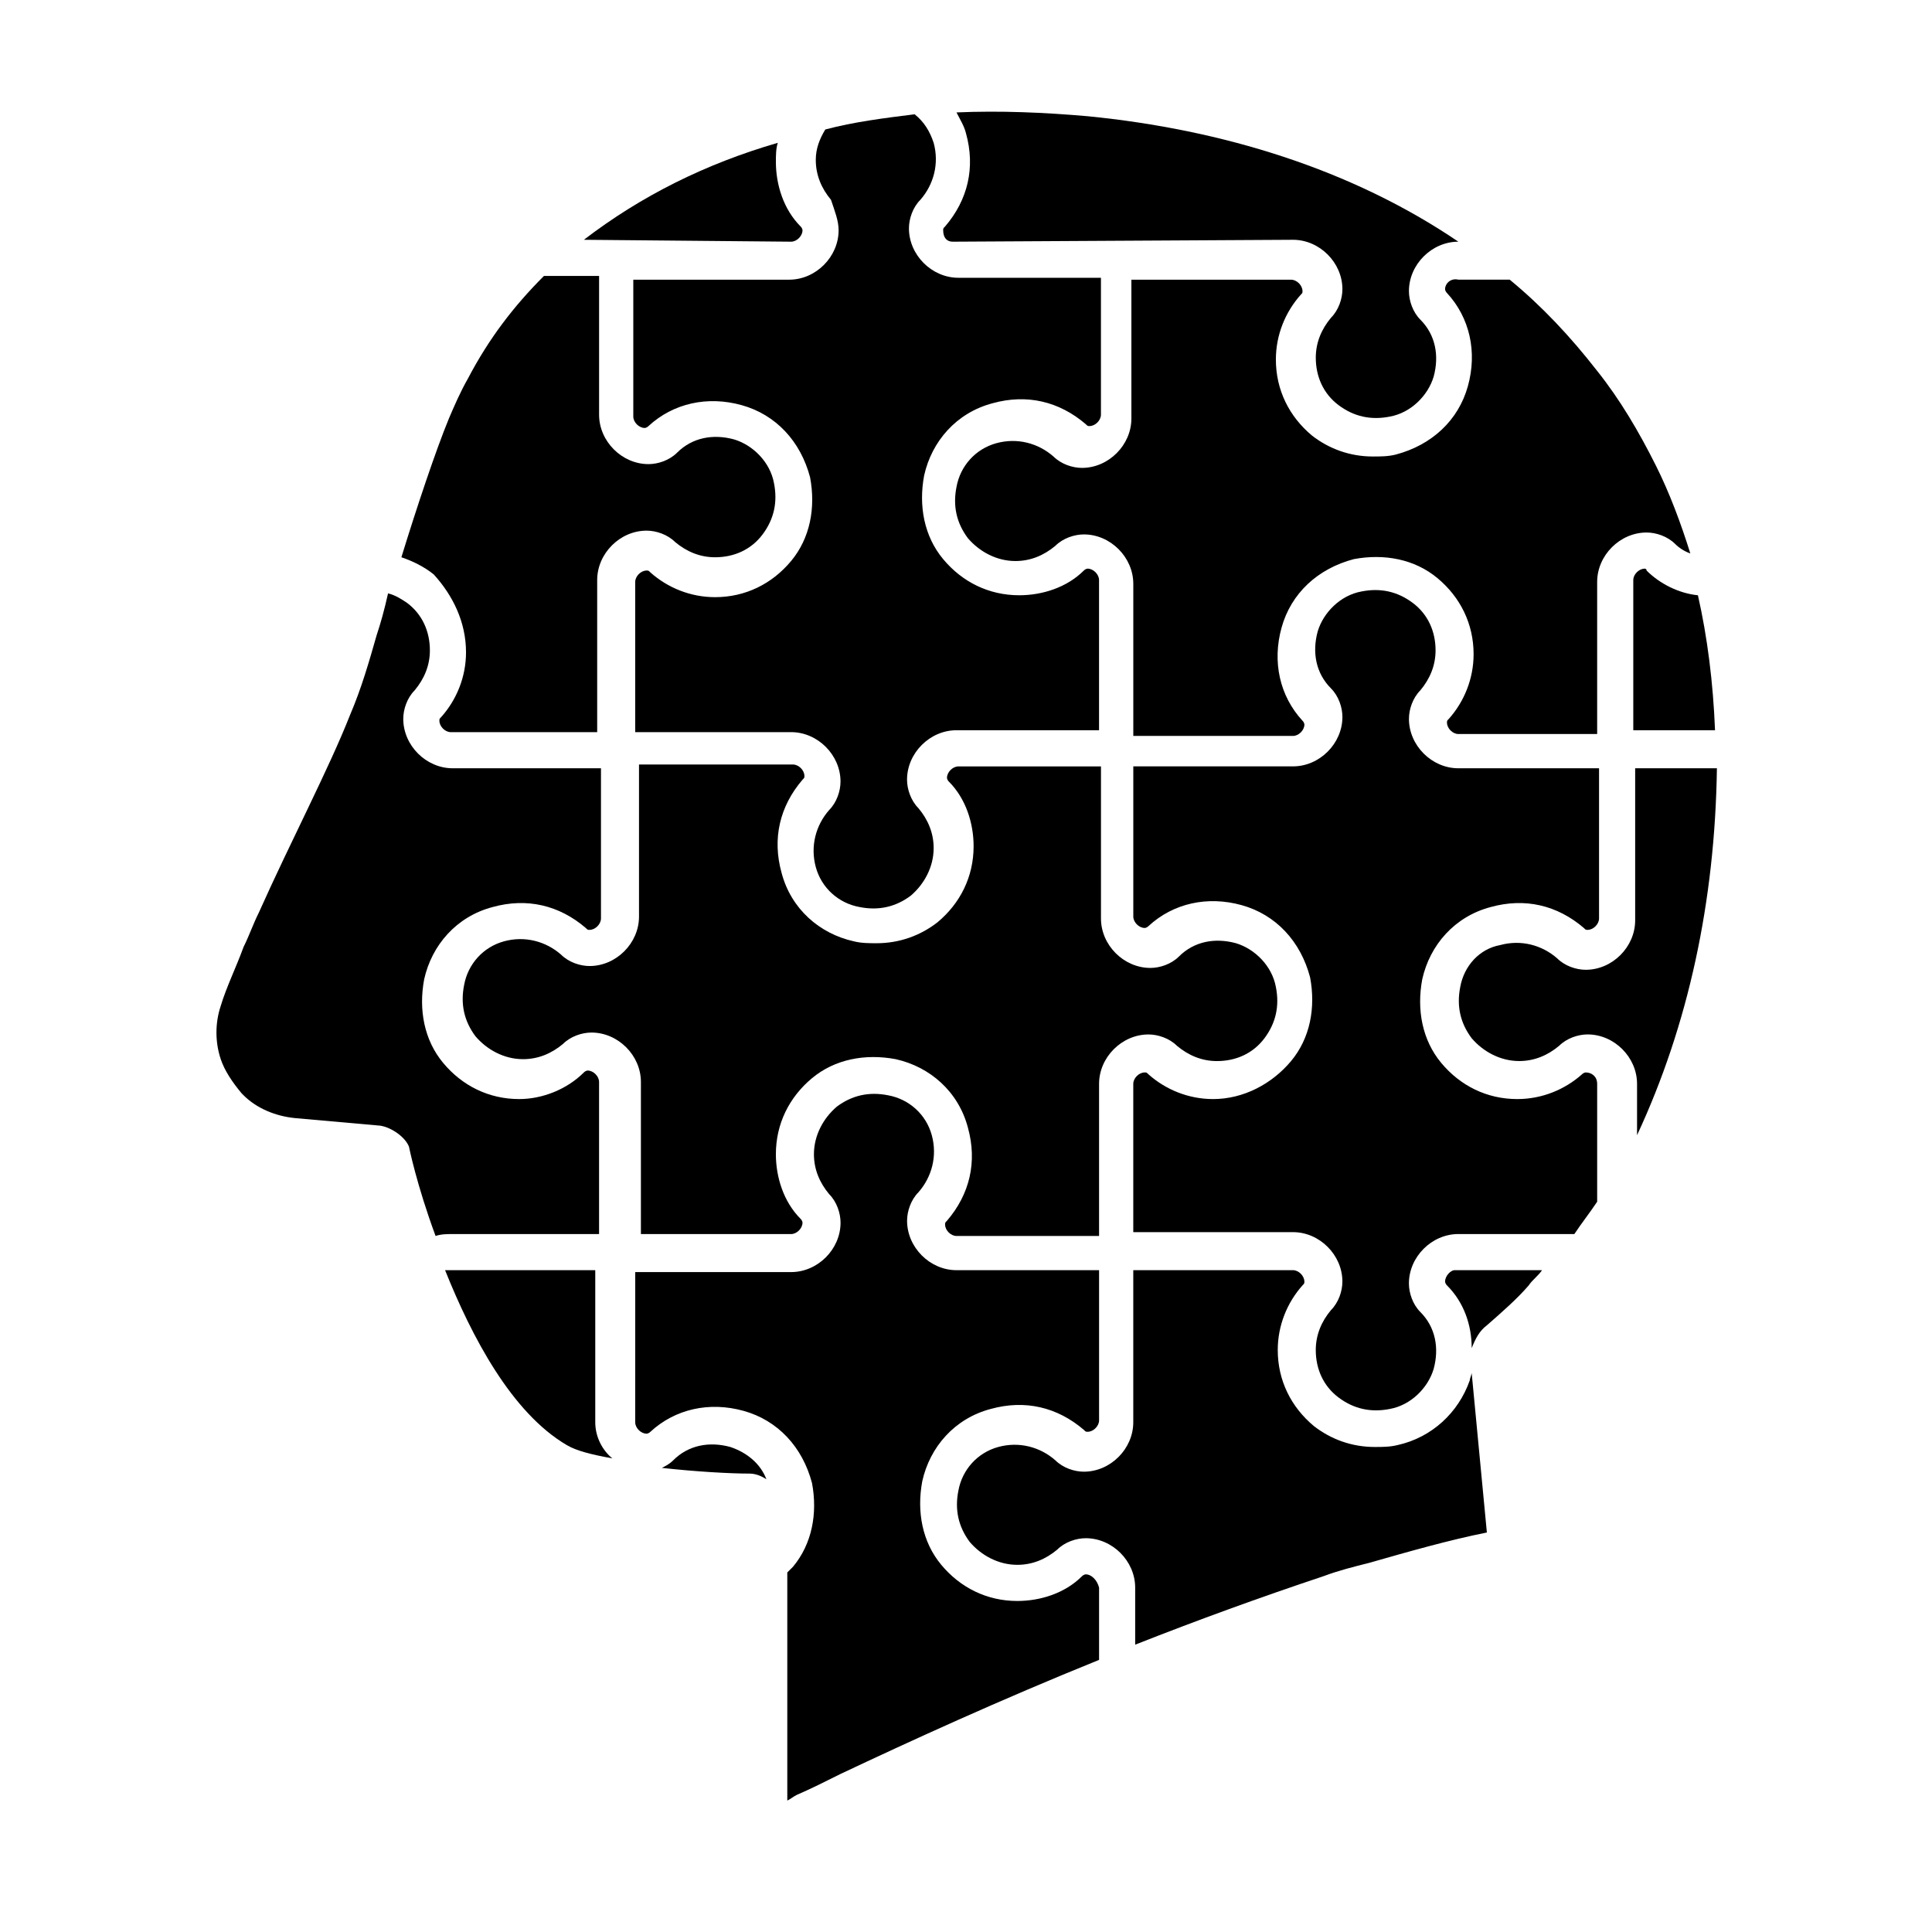
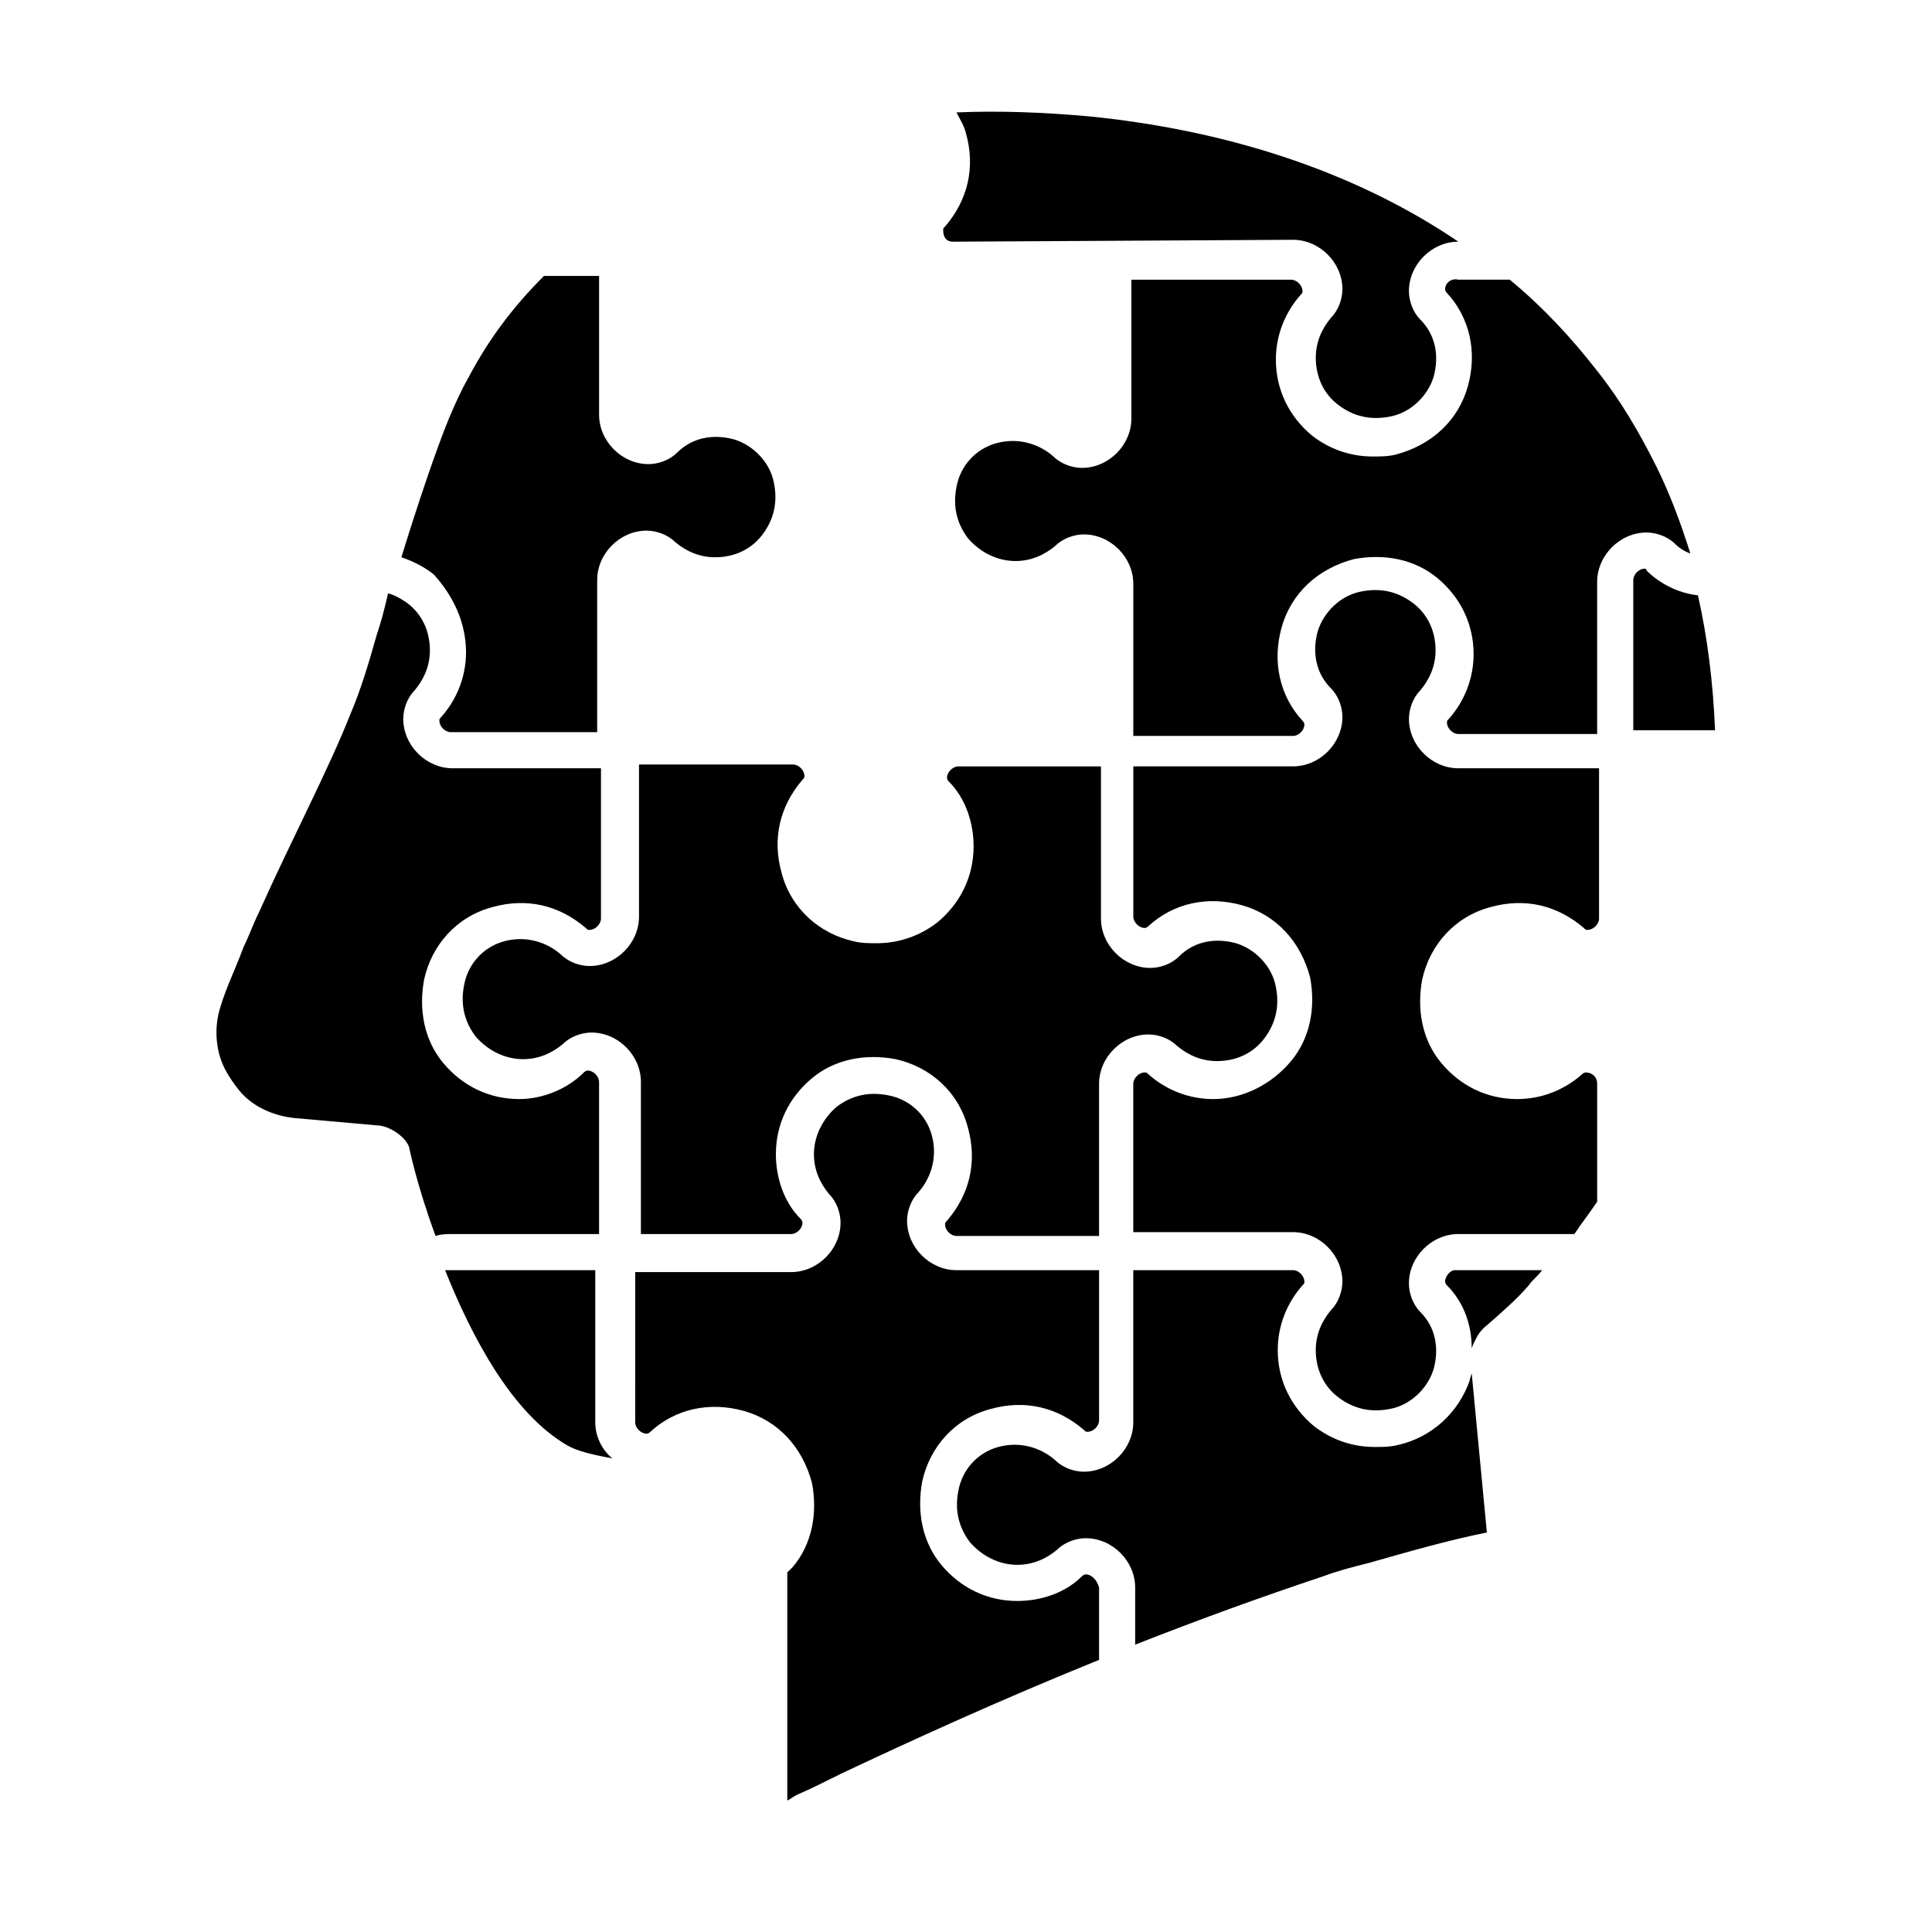
<svg xmlns="http://www.w3.org/2000/svg" fill="#000000" width="800px" height="800px" version="1.1" viewBox="144 144 512 512">
  <g>
    <path d="m431.74 561.22s-0.504 0-1.008 0.504c-4.535 4.535-11.082 6.551-17.129 6.551-8.062 0-15.113-3.527-20.152-9.574-5.039-6.047-6.551-14.105-5.039-22.168 2.016-9.07 8.566-16.625 18.137-19.145 9.07-2.519 17.633-0.504 24.688 5.543 0.504 0.504 0.504 0.504 1.008 0.504 1.512 0 3.023-1.512 3.023-3.023v-39.801h-37.785c-7.055 0-13.098-6.047-13.098-13.098 0-2.519 1.008-5.543 3.023-7.559 3.527-4.031 5.039-9.574 3.527-15.113-1.512-5.543-6.047-9.574-11.586-10.578-5.039-1.008-9.574 0-13.602 3.023-3.527 3.023-6.047 7.559-6.047 12.594 0 4.031 1.512 7.559 4.031 10.578 2.016 2.016 3.023 5.039 3.023 7.559 0 7.055-6.047 13.098-13.098 13.098h-41.312l-0.008 39.801c0 1.512 1.512 3.023 3.023 3.023 0 0 0.504 0 1.008-0.504 6.551-6.047 15.617-8.062 24.688-5.543 9.07 2.519 15.617 9.574 18.137 19.145 1.512 8.062 0 16.121-5.039 22.168l-1.512 1.512v59.953 0.504c1.008-0.504 1.512-1.008 2.519-1.512 3.527-1.512 7.559-3.527 11.586-5.543 18.137-8.566 42.32-19.648 68.52-30.23v-19.145c-0.504-2.012-2.016-3.523-3.527-3.523z" />
    <path d="m267.5 316.87c0 6.551-2.519 12.594-6.551 17.129-0.504 0.504-0.504 0.504-0.504 1.008 0 1.512 1.512 3.023 3.023 3.023h38.793v-40.305c0-7.055 6.047-13.098 13.098-13.098 2.519 0 5.543 1.008 7.559 3.023 3.023 2.519 6.551 4.031 10.578 4.031 5.039 0 9.574-2.016 12.594-6.047 3.023-4.031 4.031-8.566 3.023-13.602-1.008-5.543-5.543-10.078-10.578-11.586-5.543-1.512-11.082-0.504-15.113 3.527-2.016 2.016-5.039 3.023-7.559 3.023-7.055 0-13.098-6.047-13.098-13.098v-36.777h-14.609c-8.062 8.062-14.609 16.625-20.152 27.207-2.016 3.527-3.527 7.055-5.039 10.578-3.527 8.566-8.566 23.68-12.594 36.777 3.023 1.008 6.047 2.519 8.566 4.535 5.035 5.531 8.562 12.586 8.562 20.648z" />
-     <path d="m337.53 527.46c-5.543-1.512-11.082-0.504-15.113 3.527-1.008 1.008-2.016 1.512-3.023 2.016 9.07 1.008 18.137 1.512 23.176 1.512 1.512 0 3.023 0.504 4.535 1.512-1.516-4.031-5.043-7.055-9.574-8.566z" />
+     <path d="m337.53 527.46z" />
    <path d="m302.76 470.53v-39.801c0-1.512-1.512-3.023-3.023-3.023 0 0-0.504 0-1.008 0.504-4.531 4.535-11.082 7.055-17.129 7.055-8.062 0-15.113-3.527-20.152-9.574-5.039-6.047-6.551-14.105-5.039-22.168 2.016-9.07 8.566-16.625 18.137-19.145 9.07-2.519 17.633-0.504 24.688 5.543 0.504 0.504 0.504 0.504 1.008 0.504 1.512 0 3.023-1.512 3.023-3.023v-39.801h-39.297c-7.055 0-13.098-6.047-13.098-13.098 0-2.519 1.008-5.543 3.023-7.559 2.519-3.023 4.031-6.551 4.031-10.578 0-5.039-2.016-9.574-6.047-12.594-1.512-1.008-3.023-2.016-5.039-2.519-1.008 4.535-2.016 8.062-3.023 11.082-2.016 7.055-4.031 14.105-7.055 21.16-5.543 14.105-15.617 33.25-24.184 52.395-1.512 3.023-2.519 6.047-4.031 9.07-2.016 5.543-4.535 10.578-6.047 15.617-1.512 4.535-1.512 9.574 0 14.105 1.008 3.023 3.023 6.047 5.543 9.07l0.504 0.504c3.527 3.527 8.566 5.543 13.602 6.047l22.672 2.016c3.023 0.504 6.551 3.023 7.559 5.543 0 0 2.016 10.078 7.055 23.68 1.512-0.504 3.023-0.504 4.535-0.504l38.793-0.004z" />
    <path d="m301.75 520.91v-40.305h-38.793-1.008c7.055 17.633 17.633 37.785 32.242 46.352 2.519 1.512 6.551 2.519 12.09 3.527-2.516-2.019-4.531-5.547-4.531-9.574z" />
-     <path d="m353.65 208.05c1.512 0 3.023-1.512 3.023-3.023 0 0 0-0.504-0.504-1.008-4.535-4.535-6.551-11.082-6.551-17.129 0-1.512 0-3.527 0.504-5.039-19.145 5.543-36.273 14.105-51.387 25.695z" />
    <path d="m579.86 294.7c-1.512 0-3.023 1.512-3.023 3.023v39.801h21.664c-0.504-12.594-2.016-24.688-4.535-35.77-5.039-0.504-10.078-3.023-13.602-6.551 0-0.504-0.504-0.504-0.504-0.504z" />
    <path d="m526.96 220.64s0 0.504 0.504 1.008c6.047 6.551 8.062 15.617 5.543 24.688-2.519 9.07-9.574 15.617-19.145 18.137-2.016 0.504-4.031 0.504-6.047 0.504-6.047 0-11.586-2.016-16.121-5.543-6.047-5.039-9.574-12.09-9.574-20.152 0-6.551 2.519-12.594 6.551-17.129 0.504-0.504 0.504-0.504 0.504-1.008 0-1.512-1.512-3.023-3.023-3.023h-42.32v36.777c0 7.055-6.047 13.098-13.098 13.098-2.519 0-5.543-1.008-7.559-3.023-4.031-3.527-9.574-5.039-15.113-3.527-5.543 1.512-9.574 6.047-10.578 11.586-1.008 5.039 0 9.574 3.023 13.602 3.023 3.527 7.559 6.047 12.594 6.047 4.031 0 7.559-1.512 10.578-4.031 2.016-2.016 5.039-3.023 7.559-3.023 7.055 0 13.098 6.047 13.098 13.098v40.305h42.32c1.512 0 3.023-1.512 3.023-3.023 0 0 0-0.504-0.504-1.008-6.047-6.551-8.062-15.617-5.543-24.688 2.519-9.07 9.574-15.617 19.145-18.137 8.062-1.512 16.121 0 22.168 5.039 6.047 5.039 9.574 12.09 9.574 20.152 0 6.551-2.519 12.594-6.551 17.129-0.504 0.504-0.504 0.504-0.504 1.008 0 1.512 1.512 3.023 3.023 3.023h36.777v-40.305c0-7.055 6.047-13.098 13.098-13.098 2.519 0 5.543 1.008 7.559 3.023 1.008 1.008 2.519 2.016 4.031 2.519-2.519-8.062-5.543-16.121-9.07-23.176-4.535-9.07-9.574-17.633-15.617-25.191-7.055-9.07-14.609-17.129-23.176-24.184h-13.602c-2.016-0.492-3.527 1.02-3.527 2.527z" />
    <path d="m312.84 471.04h40.809c1.512 0 3.023-1.512 3.023-3.023 0 0 0-0.504-0.504-1.008-4.535-4.535-6.551-11.082-6.551-17.129 0-8.062 3.527-15.113 9.574-20.152 6.047-5.039 14.105-6.551 22.168-5.039 9.07 2.016 16.625 8.566 19.145 18.137 2.519 9.07 0.504 17.633-5.543 24.688-0.504 0.504-0.504 0.504-0.504 1.008 0 1.512 1.512 3.023 3.023 3.023h37.785v-40.305c0-7.055 6.047-13.098 13.098-13.098 2.519 0 5.543 1.008 7.559 3.023 3.023 2.519 6.551 4.031 10.578 4.031 5.039 0 9.574-2.016 12.594-6.047 3.023-4.031 4.031-8.566 3.023-13.602-1.008-5.543-5.543-10.078-10.578-11.586-5.543-1.512-11.082-0.504-15.113 3.527-2.016 2.016-5.039 3.023-7.559 3.023-7.055 0-13.098-6.047-13.098-13.098v-40.305h-37.785c-1.512 0-3.023 1.512-3.023 3.023 0 0 0 0.504 0.504 1.008 4.535 4.535 6.551 11.082 6.551 17.129 0 8.062-3.527 15.113-9.574 20.152-4.535 3.527-10.078 5.543-16.121 5.543-2.016 0-4.031 0-6.047-0.504-9.07-2.016-16.625-8.566-19.145-18.137-2.519-9.07-0.504-17.633 5.543-24.688 0.504-0.504 0.504-0.504 0.504-1.008 0-1.512-1.512-3.023-3.023-3.023h-40.809v40.305c0 7.055-6.047 13.098-13.098 13.098-2.519 0-5.543-1.008-7.559-3.023-4.031-3.527-9.574-5.039-15.113-3.527-5.543 1.512-9.574 6.047-10.578 11.586-1.008 5.039 0 9.574 3.023 13.602 3.023 3.527 7.559 6.047 12.594 6.047 4.031 0 7.559-1.512 10.578-4.031 2.016-2.016 5.039-3.023 7.559-3.023 7.055 0 13.098 6.047 13.098 13.098v40.305z" />
-     <path d="m599 347.6h-21.664v40.305c0 7.055-6.047 13.098-13.098 13.098-2.519 0-5.543-1.008-7.559-3.023-4.031-3.527-9.574-5.039-15.113-3.527-5.543 1.012-9.574 5.547-10.582 11.086-1.008 5.039 0 9.574 3.023 13.602 3.023 3.527 7.559 6.047 12.594 6.047 4.031 0 7.559-1.512 10.578-4.031 2.016-2.016 5.039-3.023 7.559-3.023 7.055 0 13.098 6.047 13.098 13.098v13.602c13.605-29.215 20.66-61.965 21.164-97.23z" />
-     <path d="m366.24 205.02c0 7.055-6.047 13.098-13.098 13.098h-41.312v36.273c0 1.512 1.512 3.023 3.023 3.023 0 0 0.504 0 1.008-0.504 6.551-6.047 15.617-8.062 24.688-5.543 9.07 2.519 15.617 9.574 18.137 19.145 1.512 8.062 0 16.121-5.039 22.168-5.039 6.047-12.09 9.574-20.152 9.574-6.551 0-12.594-2.519-17.129-6.551-0.504-0.504-0.504-0.504-1.008-0.504-1.512 0-3.023 1.512-3.023 3.023v39.801h41.312c7.055 0 13.098 6.047 13.098 13.098 0 2.519-1.008 5.543-3.023 7.559-3.527 4.031-5.039 9.574-3.527 15.113 1.512 5.543 6.047 9.574 11.586 10.578 5.039 1.008 9.574 0 13.602-3.023 3.527-3.023 6.047-7.559 6.047-12.594 0-4.031-1.512-7.559-4.031-10.578-2.016-2.016-3.023-5.039-3.023-7.559 0-7.055 6.047-13.098 13.098-13.098h37.785v-39.801c0-1.512-1.512-3.023-3.023-3.023 0 0-0.504 0-1.008 0.504-4.535 4.535-11.082 6.551-17.129 6.551-8.062 0-15.113-3.527-20.152-9.574-5.039-6.047-6.551-14.105-5.039-22.168 2.016-9.07 8.566-16.625 18.137-19.145 9.07-2.519 17.633-0.504 24.688 5.543 0.504 0.504 0.504 0.504 1.008 0.504 1.512 0 3.023-1.512 3.023-3.023v-36.273h-37.785c-7.055 0-13.098-6.047-13.098-13.098 0-2.519 1.008-5.543 3.023-7.559 3.527-4.031 5.039-9.574 3.527-15.113-1.008-3.023-2.519-5.543-5.039-7.559-8.062 1.008-16.121 2.016-23.68 4.031-1.512 2.519-2.519 5.039-2.519 8.062 0 4.031 1.512 7.559 4.031 10.578 1.012 3.023 2.019 5.543 2.019 8.062z" />
    <path d="m396.47 208.05 90.184-0.504c7.055 0 13.098 6.047 13.098 13.098 0 2.519-1.008 5.543-3.023 7.559-2.519 3.023-4.031 6.551-4.031 10.578 0 5.039 2.016 9.574 6.047 12.594 4.031 3.023 8.566 4.031 13.602 3.023 5.543-1.008 10.078-5.543 11.586-10.578 1.512-5.543 0.504-11.082-3.527-15.113-2.016-2.016-3.023-5.039-3.023-7.559 0-7.055 6.047-13.098 13.098-13.098-28.207-19.145-62.469-29.723-98.238-33.25-11.586-1.008-23.176-1.512-34.762-1.008 1.008 2.016 2.016 3.527 2.519 5.543 2.519 9.07 0.504 17.633-5.543 24.688-0.504 0.504-0.504 0.504-0.504 1.008 0 2.012 1.008 3.019 2.519 3.019z" />
    <path d="m526.96 483.63s0 0.504 0.504 1.008c4.535 4.535 6.551 10.578 6.551 16.625 1.008-2.519 2.016-4.535 4.031-6.047 4.031-3.527 8.062-7.055 11.082-10.578 1.008-1.512 2.519-2.519 3.527-4.031h-23.176c-1.008 0-2.519 1.512-2.519 3.023z" />
    <path d="m514.36 526.96c-2.016 0.504-4.031 0.504-6.047 0.504-6.047 0-11.586-2.016-16.121-5.543-6.047-5.039-9.574-12.09-9.574-20.152 0-6.551 2.519-12.594 6.551-17.129 0.504-0.504 0.504-0.504 0.504-1.008 0-1.512-1.512-3.023-3.023-3.023h-42.32v40.305c0 7.055-6.047 13.098-13.098 13.098-2.519 0-5.543-1.008-7.559-3.023-4.031-3.527-9.574-5.039-15.113-3.527-5.543 1.512-9.574 6.047-10.578 11.586-1.008 5.039 0 9.574 3.023 13.602 3.023 3.527 7.559 6.047 12.594 6.047 4.031 0 7.559-1.512 10.578-4.031 2.016-2.016 5.039-3.023 7.559-3.023 7.055 0 13.098 6.047 13.098 13.098v15.113c16.625-6.551 33.25-12.594 49.879-18.137 4.031-1.512 8.062-2.519 12.09-3.527 10.578-3.023 21.16-6.047 31.234-8.062l-4.031-42.32c0 0.504-0.504 1.512-0.504 2.016-3.019 8.578-10.07 15.125-19.141 17.141z" />
    <path d="m564.24 428.21s-0.504 0-1.008 0.504c-4.535 4.031-10.582 6.551-17.133 6.551-8.062 0-15.113-3.527-20.152-9.574-5.039-6.047-6.551-14.105-5.039-22.168 2.016-9.07 8.566-16.625 18.137-19.145 9.07-2.519 17.633-0.504 24.688 5.543 0.504 0.504 0.504 0.504 1.008 0.504 1.512 0 3.023-1.512 3.023-3.023v-39.801h-37.281c-7.055 0-13.098-6.047-13.098-13.098 0-2.519 1.008-5.543 3.023-7.559 2.519-3.023 4.031-6.551 4.031-10.578 0-5.039-2.016-9.574-6.047-12.594-4.031-3.023-8.566-4.031-13.602-3.023-5.543 1.008-10.078 5.543-11.586 10.578-1.512 5.543-0.504 11.082 3.527 15.113 2.016 2.016 3.023 5.039 3.023 7.559 0 7.055-6.047 13.098-13.098 13.098h-42.32v39.801c0 1.512 1.512 3.023 3.023 3.023 0 0 0.504 0 1.008-0.504 6.551-6.047 15.617-8.062 24.688-5.543 9.07 2.519 15.617 9.574 18.137 19.145 1.512 8.062 0 16.121-5.039 22.168-5.043 6.047-12.602 10.078-20.664 10.078-6.551 0-12.594-2.519-17.129-6.551-0.504-0.504-0.504-0.504-1.008-0.504-1.512 0-3.023 1.512-3.023 3.023v39.297h42.32c7.055 0 13.098 6.047 13.098 13.098 0 2.519-1.008 5.543-3.023 7.559-2.519 3.023-4.031 6.551-4.031 10.578 0 5.039 2.016 9.574 6.047 12.594 4.031 3.023 8.566 4.031 13.602 3.023 5.543-1.008 10.078-5.543 11.586-10.578 1.512-5.543 0.504-11.082-3.527-15.113-2.016-2.016-3.023-5.039-3.023-7.559 0-7.055 6.047-13.098 13.098-13.098h30.742c2.016-3.023 4.031-5.543 6.047-8.566v-31.234c-0.004-2.016-1.516-3.023-3.023-3.023z" />
  </g>
</svg>